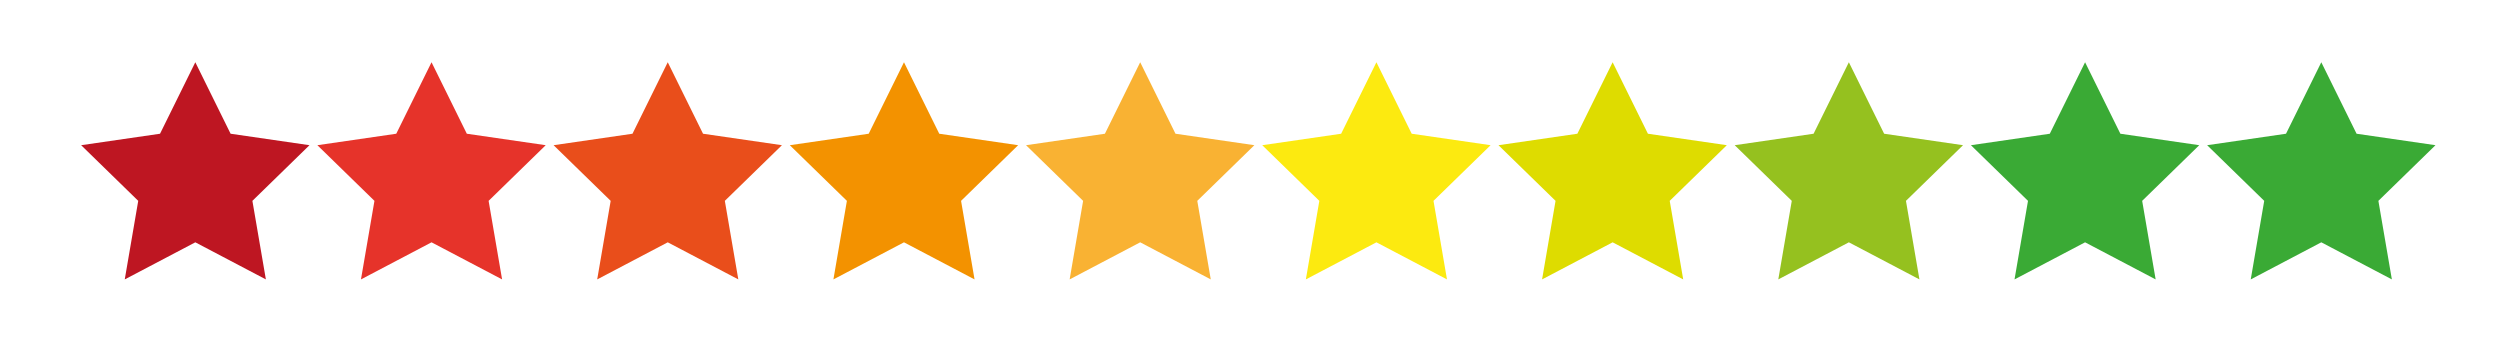
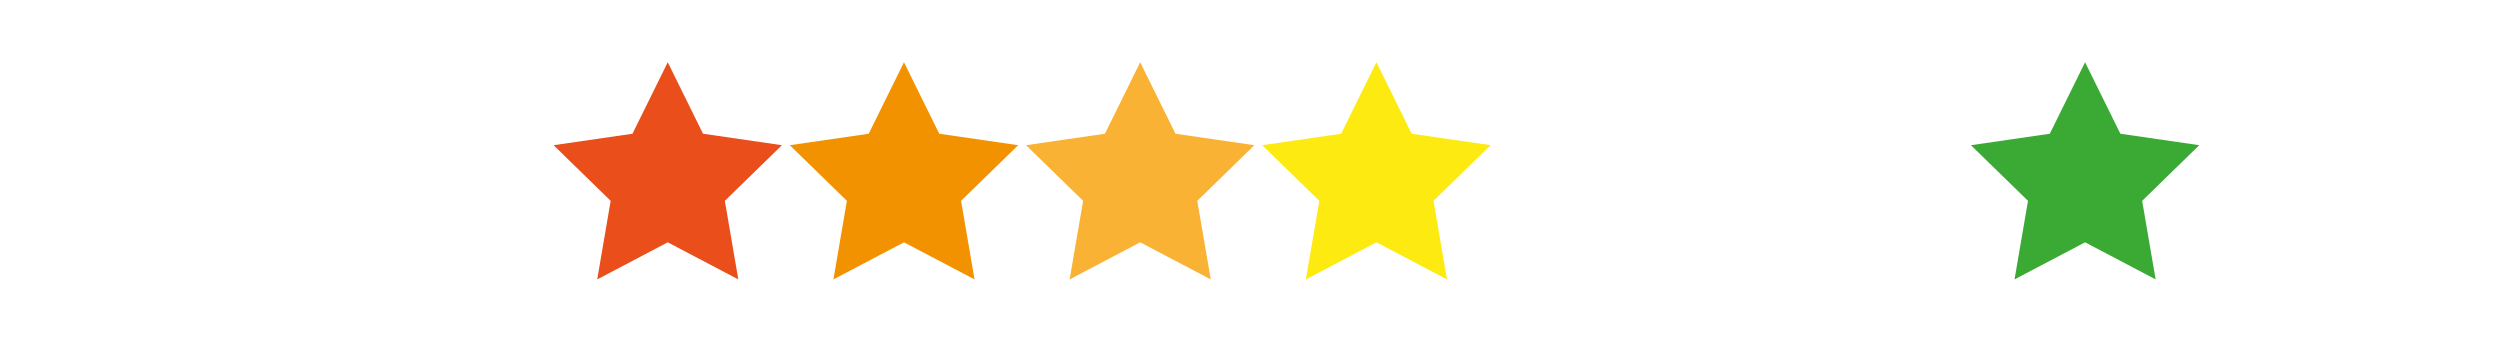
<svg xmlns="http://www.w3.org/2000/svg" version="1.1" id="Laag_1" x="0px" y="0px" width="240px" height="32.5px" viewBox="0 0 240 32.5" enable-background="new 0 0 240 32.5" xml:space="preserve">
-   <polygon fill="#BE1622" points="18.75,5.976 22.137,12.838 29.71,13.939 24.23,19.281 25.524,26.823 18.75,23.262 11.976,26.823   13.27,19.281 7.79,13.939 15.363,12.838 " />
-   <polygon fill="#E6332A" points="41.427,5.976 44.814,12.838 52.388,13.939 46.907,19.281 48.201,26.823 41.427,23.262   34.653,26.823 35.947,19.281 30.467,13.939 38.041,12.838 " />
  <polygon fill="#E94E1B" points="64.104,5.976 67.491,12.838 75.065,13.939 69.584,19.281 70.878,26.823 64.104,23.262   57.331,26.823 58.625,19.281 53.144,13.939 60.718,12.838 " />
  <polygon fill="#F39200" points="86.782,5.976 90.168,12.838 97.742,13.939 92.262,19.281 93.556,26.823 86.782,23.262   80.008,26.823 81.302,19.281 75.821,13.939 83.395,12.838 " />
  <polygon fill="#F9B233" points="109.459,5.976 112.846,12.838 120.419,13.939 114.939,19.281 116.233,26.823 109.459,23.262   102.685,26.823 103.979,19.281 98.499,13.939 106.072,12.838 " />
  <polygon fill="#FCEA10" points="132.136,5.976 135.523,12.838 143.097,13.939 137.616,19.281 138.91,26.823 132.136,23.262   125.362,26.823 126.656,19.281 121.176,13.939 128.75,12.838 " />
-   <polygon fill="#DEDC00" points="154.813,5.976 158.2,12.838 165.774,13.939 160.293,19.281 161.587,26.823 154.813,23.262   148.04,26.823 149.333,19.281 143.853,13.939 151.427,12.838 " />
-   <polygon fill="#95C11F" points="177.491,5.976 180.877,12.838 188.451,13.939 182.971,19.281 184.265,26.823 177.491,23.262   170.717,26.823 172.011,19.281 166.53,13.939 174.104,12.838 " />
  <polygon fill="#3AAA35" points="200.168,5.976 203.555,12.838 211.128,13.939 205.648,19.281 206.942,26.823 200.168,23.262   193.394,26.823 194.688,19.281 189.208,13.939 196.781,12.838 " />
-   <polygon fill="#3AAA35" points="222.845,5.976 226.231,12.838 233.806,13.939 228.325,19.281 229.619,26.823 222.845,23.262   216.071,26.823 217.365,19.281 211.885,13.939 219.458,12.838 " />
</svg>